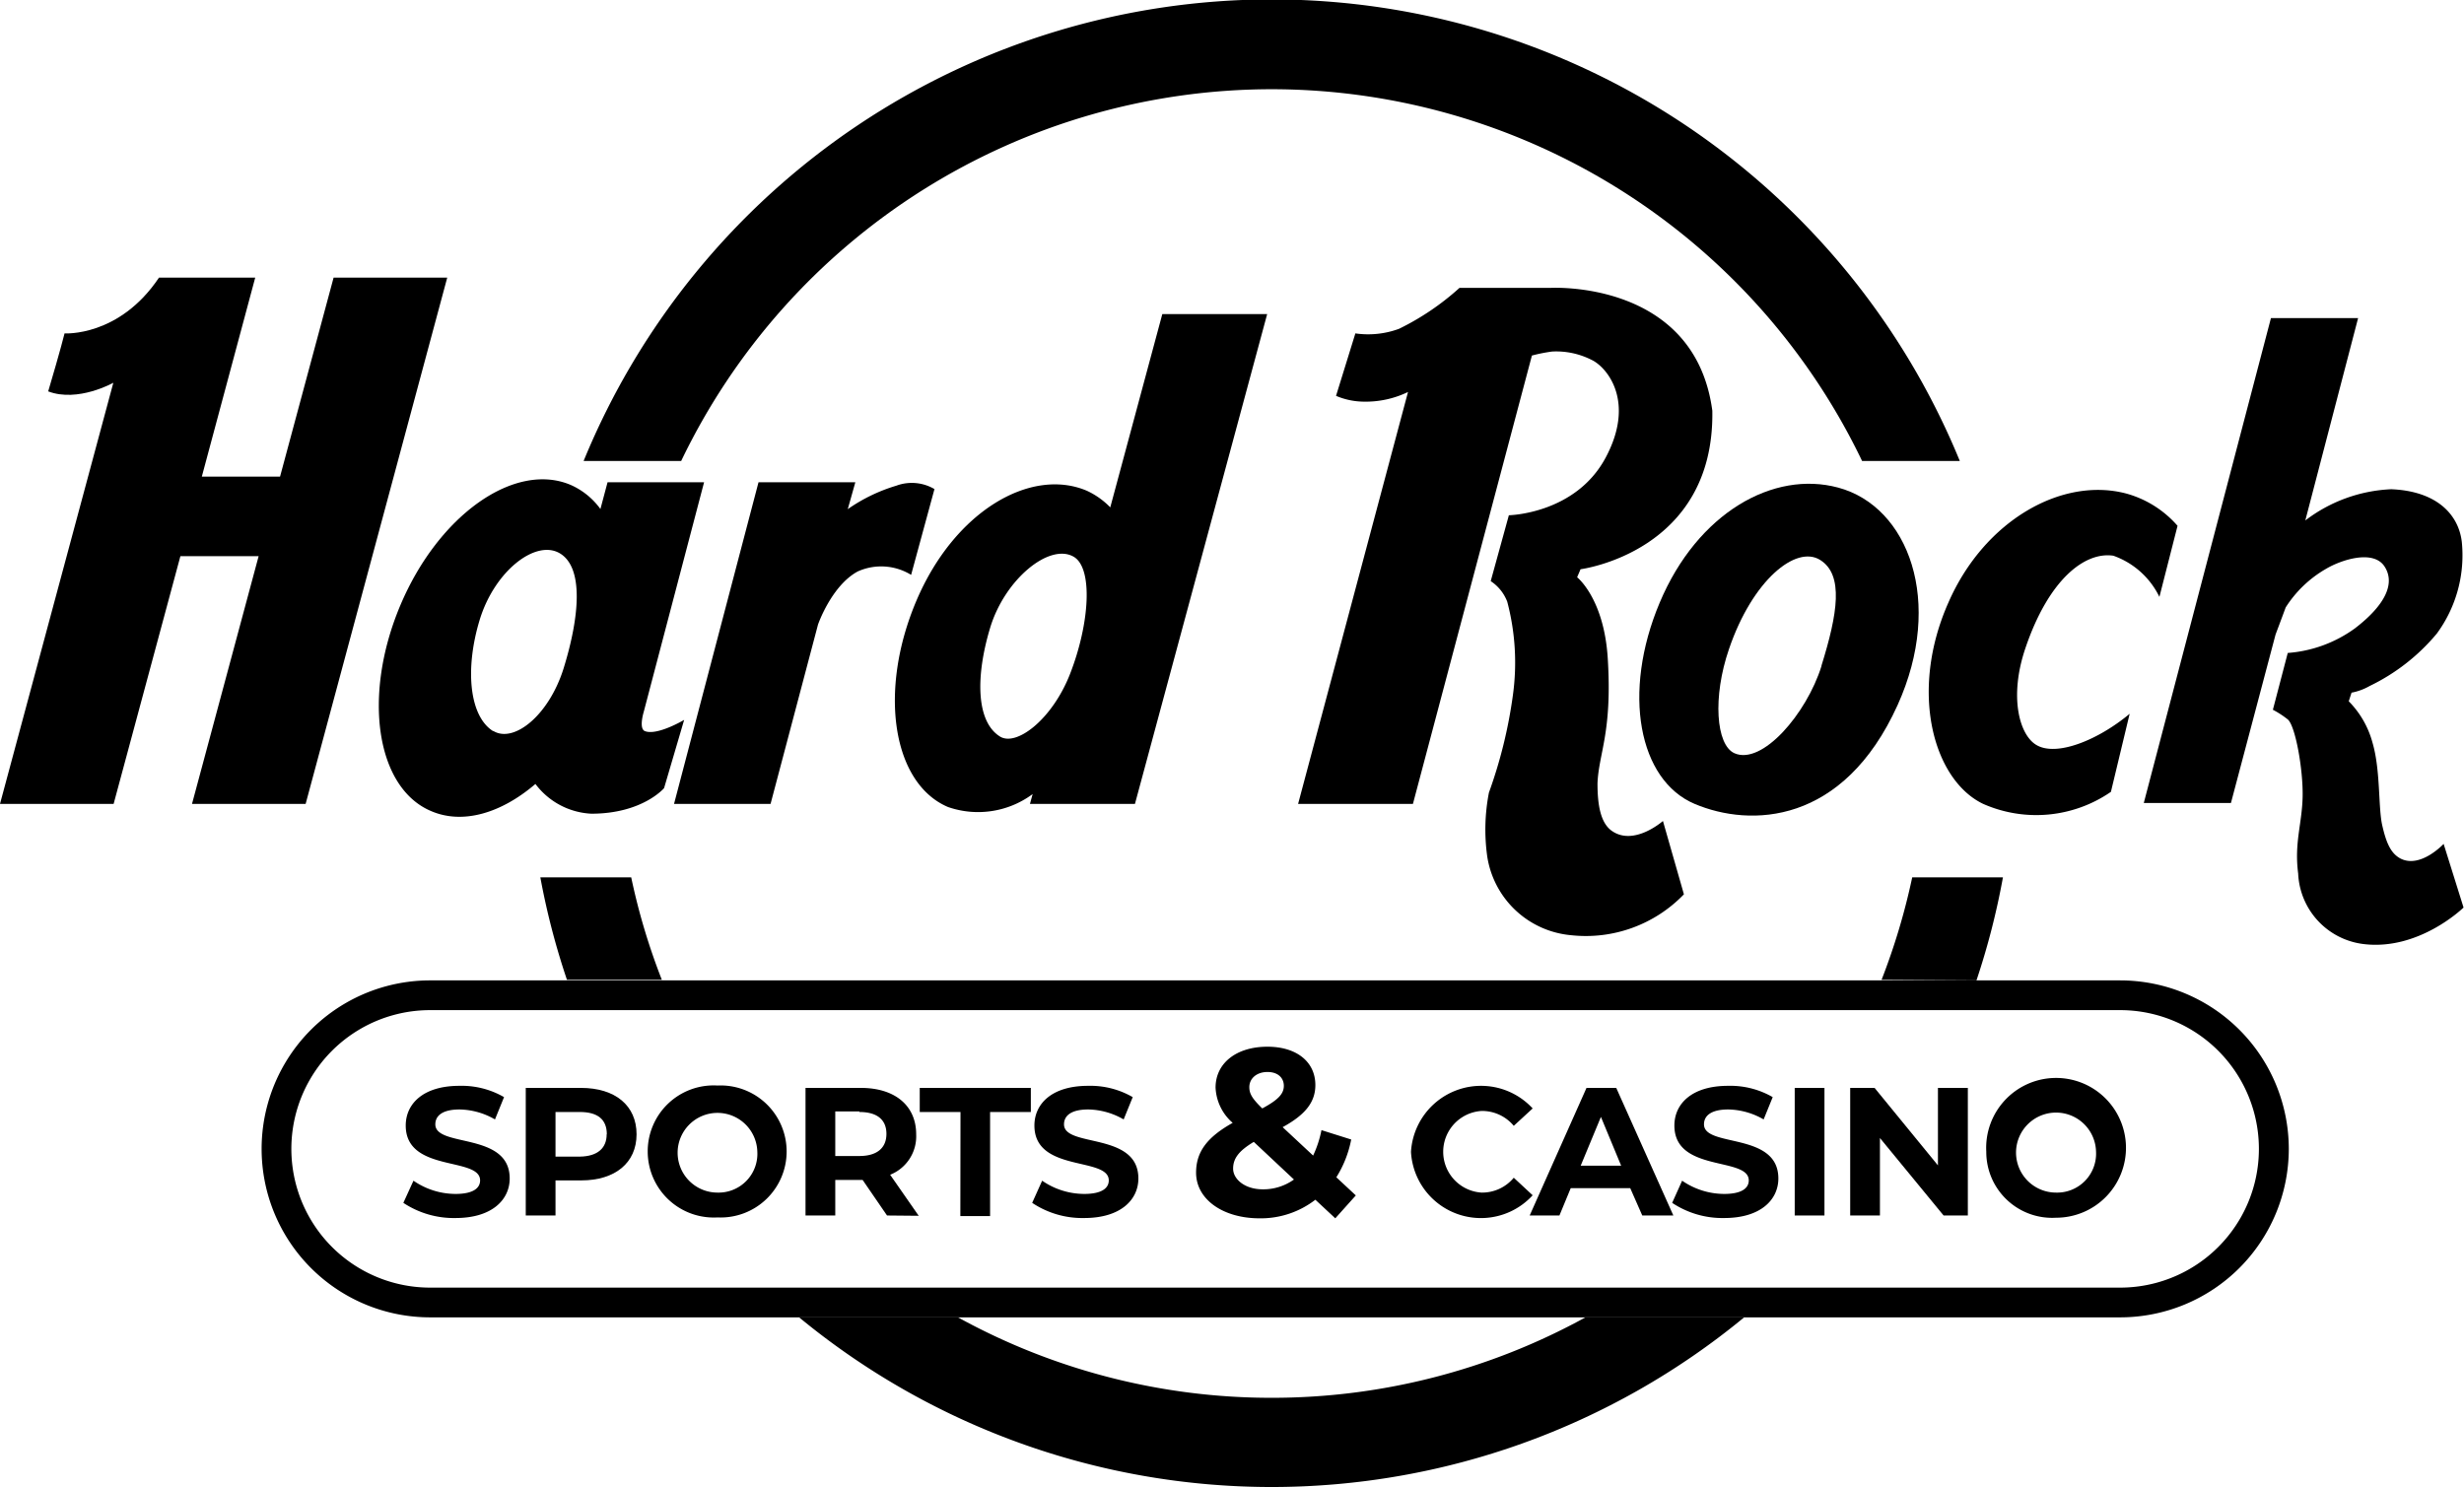
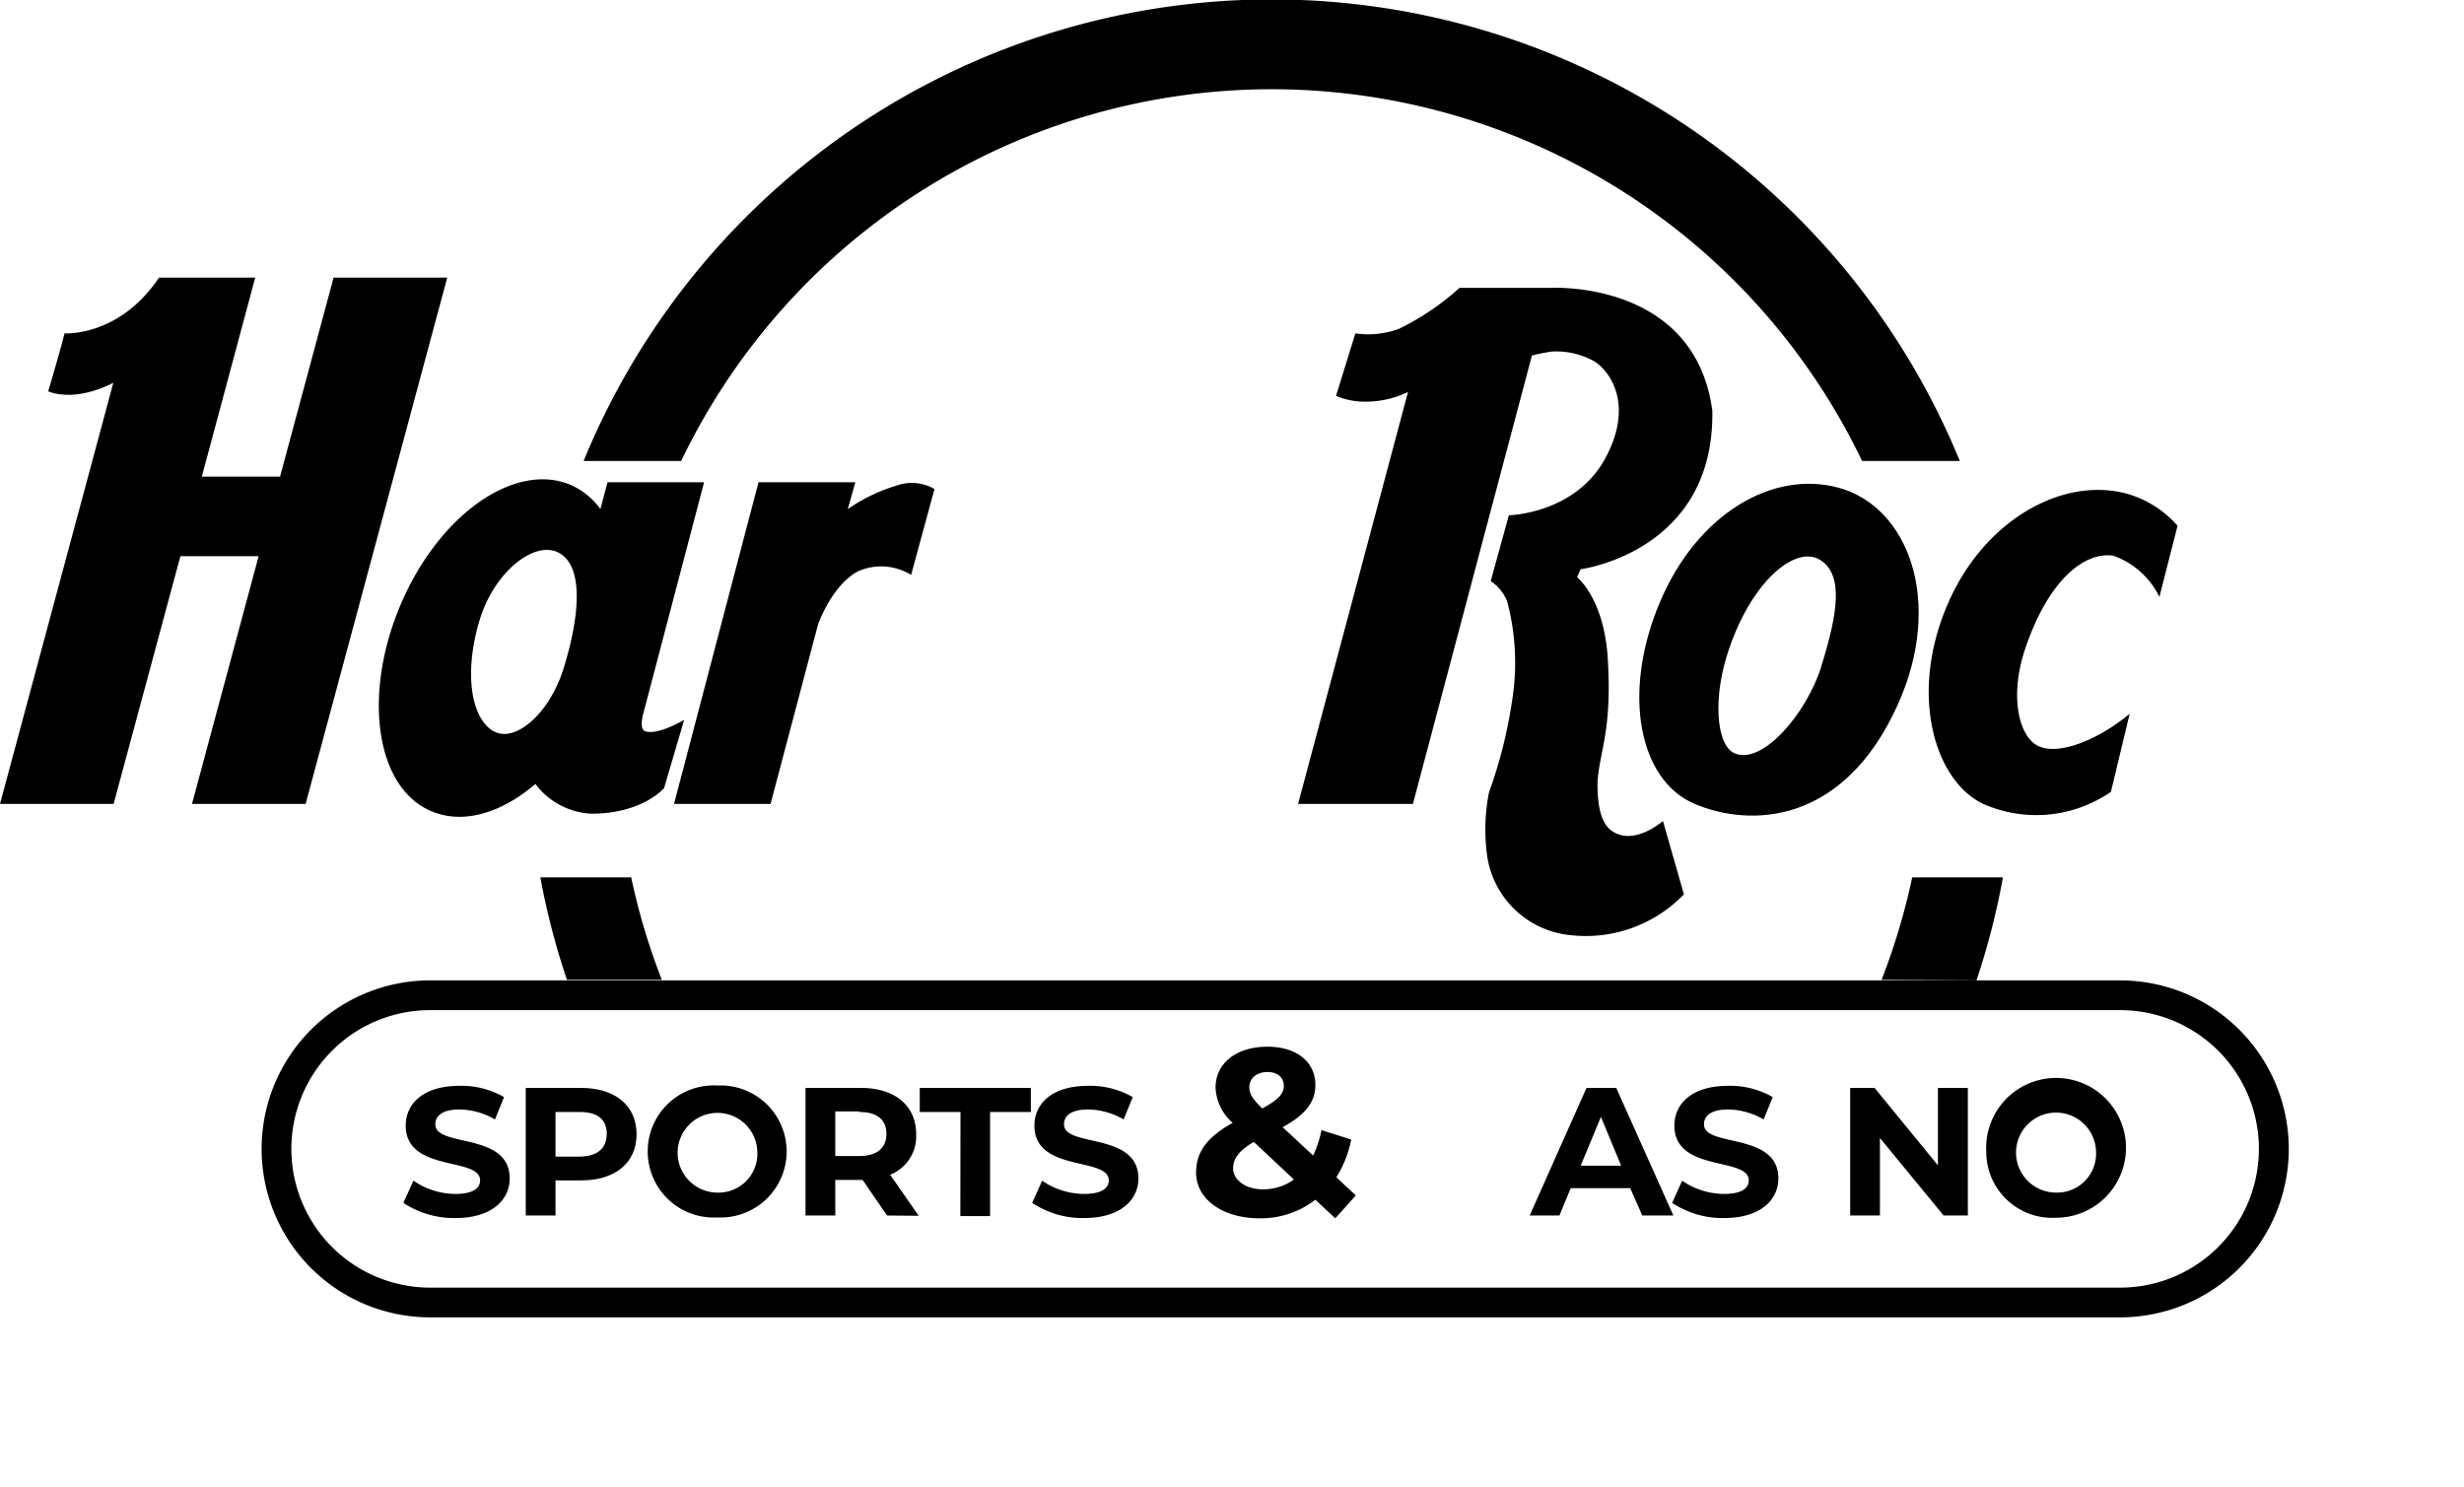
<svg xmlns="http://www.w3.org/2000/svg" viewBox="0 0 165.67 100">
  <defs>
    <style>.cls-1{fill-rule:evenodd;}</style>
  </defs>
  <g id="Camada_2" data-name="Camada 2">
    <g id="Camada_1-2" data-name="Camada 1">
      <path d="M123.59,32.79c-4.34-1.17-9.45,1.68-12,7.74s-1.41,11.94,2.35,13.53,10,1.41,13.65-6.65C130.72,40.48,128.33,34.06,123.59,32.79Zm-1.12,12c-1,3.21-4,6.7-5.86,5.86-1.23-.56-1.47-3.77-.36-7,1.58-4.64,4.5-7,6.12-6S123.55,41.29,122.47,44.76Z" />
-       <path d="M78.15,21.12l-3.5,13A5.25,5.25,0,0,0,73.07,33c-3.75-1.59-8.89,1.35-11.46,7.41S60,52.68,63.74,54.27a6.16,6.16,0,0,0,5.69-.87l-.18.66h7.06L85.2,21.12ZM67.22,49.52c-1.58-1-1.64-4-.65-7.29s4-5.73,5.62-4.79c1.31.76,1.08,4.48-.24,7.87C70.75,48.39,68.32,50.24,67.22,49.52Z" />
      <path d="M22.43,18.67l-3.6,13.38H13.57l3.59-13.38H10.69c-2.68,4-6.35,3.75-6.35,3.75s-.26,1.07-1.1,3.9c2,.76,4.38-.58,4.38-.58L0,54.06H7.64L12.13,37.4h5.26L12.91,54.06h7.64l9.52-35.39Z" />
      <path class="cls-1" d="M136.94,50.11c-1.17-.66-1.87-3.26-.76-6.52,1.57-4.64,4-6.5,5.91-6.22a5.46,5.46,0,0,1,3.1,2.77l1.22-4.78A7.06,7.06,0,0,0,143,33.2c-4.33-1.17-9.58,1.78-12,7.33-2.66,6-1,11.93,2.34,13.53a8.84,8.84,0,0,0,8.59-.81L143.19,48C141.07,49.77,138.29,50.89,136.94,50.11Z" />
      <path class="cls-1" d="M57.51,32.43,57,34.24a11.37,11.37,0,0,1,3.27-1.58,3,3,0,0,1,2.56.23l-1.57,5.77a3.84,3.84,0,0,0-3.59-.23C55.9,39.39,55,42,55,42L51.81,54.06H45.32L51,32.43Z" />
      <path class="cls-1" d="M43.37,49.17c-.44-.16-.09-1.29-.09-1.29l4.06-15.45H40.85l-.48,1.8a4.93,4.93,0,0,0-2-1.62c-3.75-1.59-8.88,2-11.45,8.09S25.29,53,29,54.55c2.13.91,4.71.13,7-1.83a5,5,0,0,0,3.76,2c3.44,0,4.89-1.72,4.89-1.72L46,48.41S44.21,49.48,43.37,49.17Zm-10.21,0c-1.61-1-1.91-4.19-.91-7.48s3.77-5.44,5.39-4.48,1.33,4.27.25,7.75C36.89,48.14,34.53,50,33.16,49.15Z" />
      <path class="cls-1" d="M103,23.91,95,54.06H87.28l7.39-27.7a6.55,6.55,0,0,1-3,.65,4.87,4.87,0,0,1-1.84-.39l1.3-4.2a6,6,0,0,0,2.94-.31,17.5,17.5,0,0,0,4.06-2.75h6.11s9.71-.57,10.89,8.26c.16,9.51-8.86,10.66-8.86,10.66l-.23.54s1.81,1.42,2.06,5.46c.31,5-.61,6.35-.69,8.41,0,1.46.21,2.69,1,3.21,1.49,1,3.4-.69,3.4-.69l1.41,4.93a9.15,9.15,0,0,1-7.6,2.75A6.27,6.27,0,0,1,100,57.62a13,13,0,0,1,.11-4.32,31.82,31.82,0,0,0,1.61-6.54,16,16,0,0,0-.38-6.3,2.89,2.89,0,0,0-1.11-1.38l1.22-4.43s4.47-.08,6.5-3.86.11-6.08-.92-6.58a5.27,5.27,0,0,0-2.67-.57A10.91,10.91,0,0,0,103,23.91Z" />
-       <path class="cls-1" d="M153,42.67,150,54h-5.86l8.55-32.61h5.86L155,35a10.23,10.23,0,0,1,5.78-2.1c3,.12,4.51,1.65,4.74,3.52a8.89,8.89,0,0,1-1.68,6.19,13.5,13.5,0,0,1-4.51,3.52,3.91,3.91,0,0,1-1.22.45l-.19.58a6.27,6.27,0,0,1,1.6,2.79c.54,1.83.38,4.35.65,5.54s.58,1.92,1.26,2.26c1.34.65,2.87-1,2.87-1l1.34,4.28s-3,2.94-6.77,2.45a5,5,0,0,1-4.35-4.74c-.27-2.07.26-3.33.3-5.16s-.49-4.78-1-5.2a6.37,6.37,0,0,0-1-.65l1-3.82a8.78,8.78,0,0,0,4.51-1.65c2-1.53,2.75-3,2-4.16s-2.9-.46-3.93.15a7.84,7.84,0,0,0-2.72,2.6C153.36,41.72,153,42.67,153,42.67Z" />
      <path d="M27.12,80.89l.68-1.49a5,5,0,0,0,2.83.89c1.18,0,1.65-.39,1.65-.91,0-1.61-5-.51-5-3.69,0-1.46,1.17-2.67,3.61-2.67a5.69,5.69,0,0,1,3,.76l-.61,1.5a4.89,4.89,0,0,0-2.38-.67c-1.18,0-1.63.44-1.63,1,0,1.58,5,.49,5,3.64,0,1.43-1.19,2.66-3.64,2.66A6.13,6.13,0,0,1,27.12,80.89Z" />
      <path d="M42.8,76.28c0,1.91-1.43,3.1-3.72,3.1H37.35v2.36h-2V73.16h3.71C41.37,73.16,42.8,74.35,42.8,76.28Zm-2,0c0-1-.61-1.5-1.82-1.5H37.35v3H39C40.18,77.76,40.79,77.21,40.79,76.28Z" />
      <path d="M43.55,77.45A4.43,4.43,0,0,1,48.24,73a4.44,4.44,0,1,1,0,8.87A4.44,4.44,0,0,1,43.55,77.45Zm7.37,0a2.68,2.68,0,1,0-2.68,2.75A2.61,2.61,0,0,0,50.92,77.45Z" />
      <path d="M59.64,81.74,58,79.35H56.16v2.39h-2V73.16h3.72c2.29,0,3.72,1.19,3.72,3.12A2.78,2.78,0,0,1,59.85,79l1.92,2.76Zm-1.86-7H56.16v3h1.62c1.21,0,1.82-.56,1.82-1.49S59,74.78,57.78,74.78Z" />
      <path d="M64.58,74.78H61.84V73.16h7.47v1.62H66.57v7h-2Z" />
      <path d="M69.4,80.89l.67-1.49a5,5,0,0,0,2.83.89c1.18,0,1.65-.39,1.65-.91,0-1.61-5-.51-5-3.69,0-1.46,1.17-2.67,3.61-2.67a5.69,5.69,0,0,1,3,.76l-.61,1.5a4.89,4.89,0,0,0-2.38-.67c-1.18,0-1.63.44-1.63,1,0,1.58,5,.49,5,3.64,0,1.43-1.19,2.66-3.64,2.66A6.07,6.07,0,0,1,69.4,80.89Z" />
      <path d="M89.78,81.93l-1.34-1.25a6,6,0,0,1-3.75,1.25c-2.47,0-4.27-1.28-4.27-3.07,0-1.41.75-2.39,2.46-3.35a3.33,3.33,0,0,1-1.15-2.37c0-1.63,1.38-2.75,3.49-2.75,1.94,0,3.22,1,3.22,2.58,0,1.15-.68,2-2.2,2.83l2.05,1.91A7.34,7.34,0,0,0,88.85,76l2,.63a7.4,7.4,0,0,1-1,2.54l1.31,1.22ZM87,79.32l-2.7-2.53c-1,.6-1.39,1.11-1.39,1.8s.76,1.39,2,1.39A3.53,3.53,0,0,0,87,79.32Zm-3-6.21c0,.43.18.76.87,1.43,1.1-.59,1.45-1,1.45-1.52s-.38-.93-1.1-.93S84,72.52,84,73.11Z" />
-       <path d="M94.87,77.45a4.72,4.72,0,0,1,8.18-2.91l-1.27,1.17a2.77,2.77,0,0,0-2.16-1,2.75,2.75,0,0,0,0,5.49,2.76,2.76,0,0,0,2.16-1l1.27,1.18a4.71,4.71,0,0,1-8.18-2.91Z" />
      <path d="M109.61,79.9h-4l-.76,1.84h-2l3.82-8.58h2l3.84,8.58h-2.09ZM109,78.39l-1.36-3.28-1.36,3.28Z" />
      <path d="M112.43,80.89l.67-1.49a5,5,0,0,0,2.83.89c1.18,0,1.65-.39,1.65-.91,0-1.61-5-.51-5-3.69,0-1.46,1.17-2.67,3.61-2.67a5.69,5.69,0,0,1,3,.76l-.61,1.5a4.89,4.89,0,0,0-2.38-.67c-1.18,0-1.63.44-1.63,1,0,1.58,5,.49,5,3.64,0,1.43-1.19,2.66-3.64,2.66A6.09,6.09,0,0,1,112.43,80.89Z" />
-       <path d="M120.67,73.16h2v8.58h-2Z" />
+       <path d="M120.67,73.16h2h-2Z" />
      <path d="M132.31,73.16v8.58h-1.63l-4.28-5.21v5.21h-2V73.16h1.64l4.26,5.21V73.16Z" />
      <path d="M133.55,77.45a4.7,4.7,0,1,1,4.69,4.44A4.43,4.43,0,0,1,133.55,77.45Zm7.38,0a2.69,2.69,0,1,0-2.69,2.75A2.62,2.62,0,0,0,140.93,77.45Z" />
      <path d="M142.55,67.93a9.33,9.33,0,1,1,0,18.66H28.92a9.33,9.33,0,0,1,0-18.66H142.55m0-2H28.92A11.33,11.33,0,0,0,17.59,77.26h0A11.33,11.33,0,0,0,28.92,88.59H142.55a11.34,11.34,0,0,0,11.34-11.33h0a11.34,11.34,0,0,0-11.34-11.33Z" />
      <path d="M132.89,65.93A49.73,49.73,0,0,0,134.67,59h-6.1a44.51,44.51,0,0,1-2.06,6.89Z" />
      <path d="M42.44,59H36.33a49.76,49.76,0,0,0,1.79,6.89H44.5A43.45,43.45,0,0,1,42.44,59Z" />
-       <path d="M85.5,94a43.68,43.68,0,0,1-21.09-5.41H53.73a49.94,49.94,0,0,0,63.54,0H106.6A43.74,43.74,0,0,1,85.5,94Z" />
      <path d="M85.5,6a44.05,44.05,0,0,1,39.7,25h6.57a50,50,0,0,0-92.53,0H45.8A44.06,44.06,0,0,1,85.5,6Z" />
    </g>
  </g>
</svg>